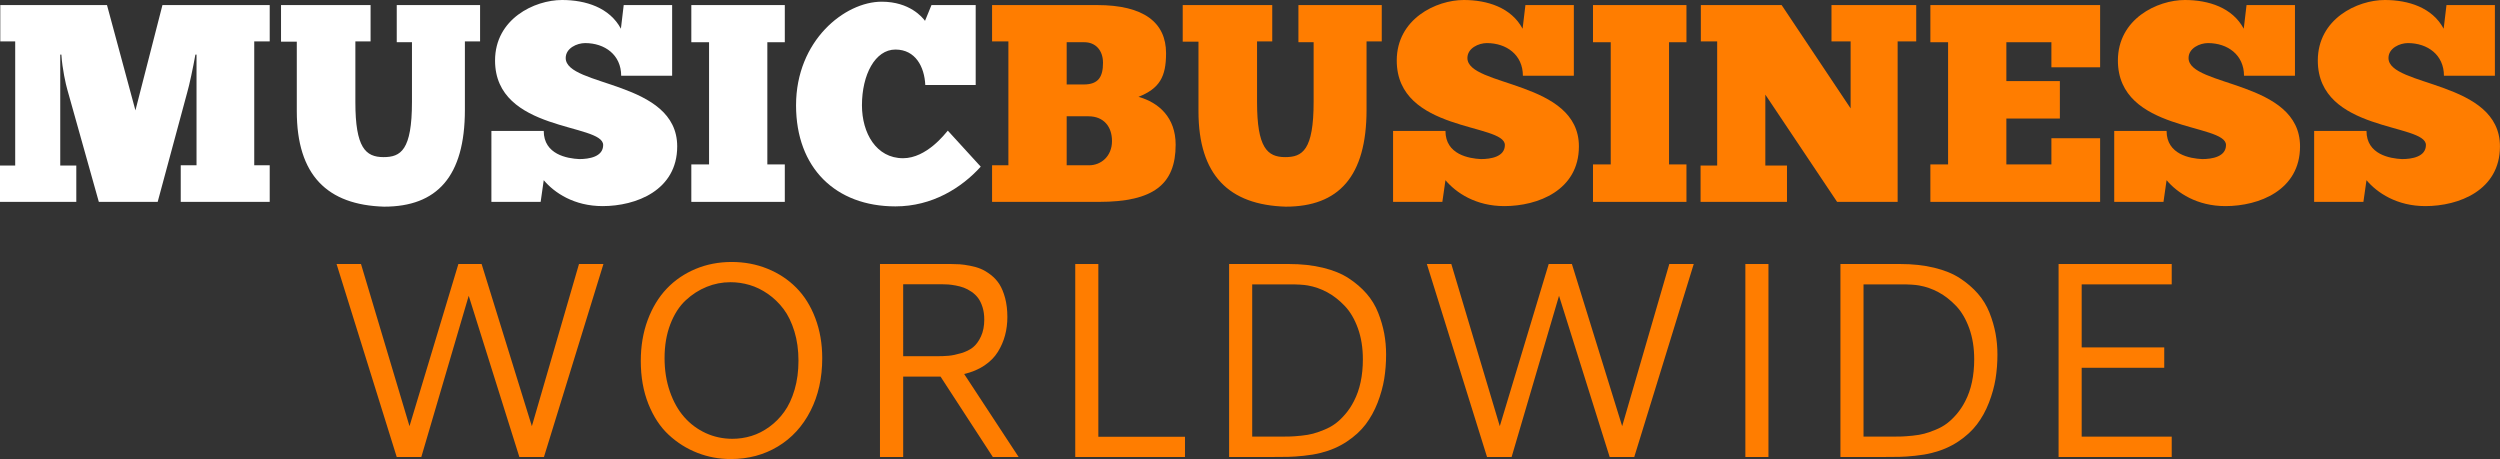
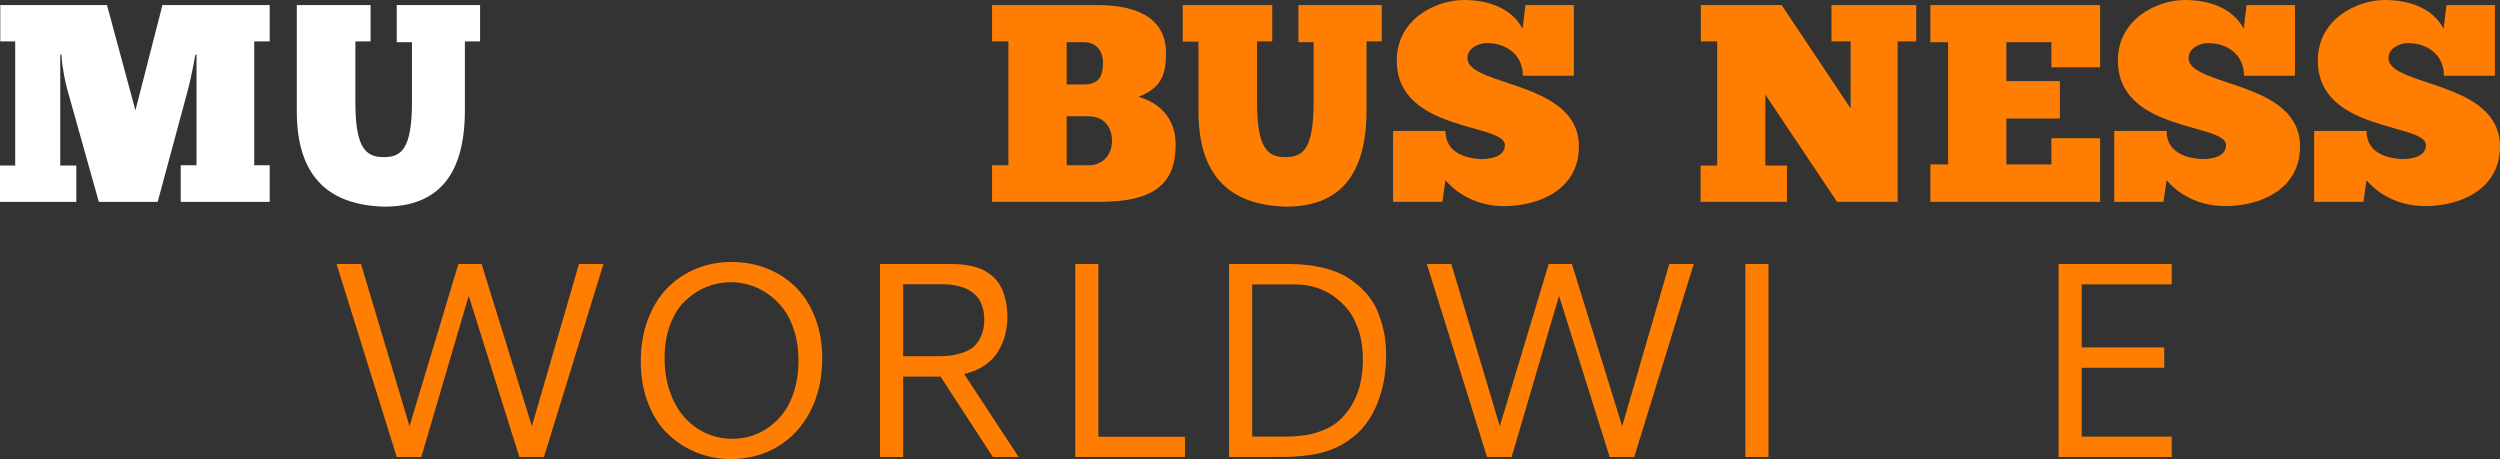
<svg xmlns="http://www.w3.org/2000/svg" width="452" height="83" viewBox="0 0 452 83" fill="none">
  <rect x="0" y="0" width="452" height="83" fill="#333333" stroke="none" />
  <path d="M35.327 9.876C34.921 12.167 34.209 15.525 33.853 16.698L28.508 36.499H17.868L12.168 16.189C11.913 15.324 11.252 12.421 11.097 9.876H10.893V29.933H13.796V36.499H0V29.933H2.748V7.483H0.053V0.917H19.344L24.485 19.957L29.37 0.917H48.764V7.483H45.966V29.883H48.764V36.5H32.678V29.883H35.532V9.876H35.327Z" fill="white" />
-   <path d="M67 0.917V7.483H64.251V18.48C64.251 26.675 66.081 28.406 69.342 28.406C72.447 28.406 74.483 27.184 74.483 18.429V7.635H71.732V0.917H86.798V7.483H84.052V19.854C84.052 31.919 79.014 37.364 69.442 37.364C59.158 37.06 53.661 31.665 53.661 20.109V7.535H50.809V0.917H67Z" fill="white" />
-   <path d="M88.845 23.673H98.308C98.308 27.946 102.587 28.66 104.726 28.762C106.505 28.762 109.052 28.355 109.052 26.218C109.052 22.247 89.505 23.927 89.505 10.946C89.505 3.411 96.628 0 101.62 0C105.895 0 110.221 1.375 112.26 5.193L112.766 0.917H121.522V13.695H112.309C112.309 9.926 109.358 7.79 105.792 7.79C104.318 7.79 102.28 8.706 102.28 10.488C102.28 15.732 122.438 14.509 122.438 26.472C122.438 34.411 115.005 37.264 108.948 37.264C103.807 37.264 100.244 34.869 98.307 32.579L97.75 36.499H88.844L88.845 23.673Z" fill="white" />
-   <path d="M141.892 0.917V7.635H138.735V29.727H141.892V36.499H124.992V29.727H128.198V7.635H124.992V0.917H141.892Z" fill="white" />
-   <path d="M177.318 30.135C173.858 33.953 168.564 37.314 161.895 37.314C151.103 37.314 143.926 30.389 143.926 19.038C143.926 7.329 152.734 0.307 159.4 0.307C164.492 0.307 166.784 3.158 167.243 3.769L168.412 0.917H176.405V15.373H167.293C167.138 12.064 165.508 8.959 161.895 8.959C158.231 8.959 155.841 13.489 155.841 19.038C155.841 24.078 158.436 28.606 163.271 28.606C167.545 28.606 170.91 24.128 171.365 23.62L177.318 30.135Z" fill="white" />
+   <path d="M67 0.917V7.483H64.251V18.48C64.251 26.675 66.081 28.406 69.342 28.406C72.447 28.406 74.483 27.184 74.483 18.429V7.635H71.732V0.917H86.798V7.483H84.052V19.854C84.052 31.919 79.014 37.364 69.442 37.364C59.158 37.06 53.661 31.665 53.661 20.109V7.535V0.917H67Z" fill="white" />
  <path d="M179.367 29.881H182.317V7.483H179.367V0.917H198.354C206.805 0.917 210.824 4.075 210.824 9.623C210.824 13.896 209.655 15.985 205.838 17.512C209.501 18.529 212.557 21.227 212.557 26.164C212.557 33.342 208.536 36.499 198.713 36.499H179.367V29.881ZM192.855 15.272H195.96C198.659 15.272 199.423 13.796 199.423 11.352C199.423 9.011 197.996 7.635 196.065 7.635H192.855V15.272ZM196.928 29.881C199.066 29.881 201.049 28.25 201.049 25.504C201.049 22.909 199.574 21.024 196.775 21.024H192.855V29.881H196.928Z" fill="#FF7D00" />
  <path d="M230.023 0.917V7.483H227.275V18.48C227.275 26.675 229.106 28.406 232.363 28.406C235.468 28.406 237.504 27.184 237.504 18.429V7.635H234.755V0.917H249.822V7.483H247.072V19.854C247.072 31.919 242.03 37.364 232.461 37.364C222.183 37.06 216.684 31.665 216.684 20.109V7.535H213.834V0.917H230.023Z" fill="#FF7D00" />
  <path d="M251.868 23.673H261.339C261.339 27.946 265.616 28.66 267.749 28.762C269.533 28.762 272.079 28.355 272.079 26.218C272.079 22.247 252.532 23.927 252.532 10.946C252.532 3.411 259.659 0 264.648 0C268.923 0 273.249 1.375 275.285 5.193L275.795 0.917H284.551V13.695H275.338C275.338 9.926 272.385 7.79 268.819 7.79C267.343 7.79 265.308 8.706 265.308 10.488C265.308 15.732 285.466 14.509 285.466 26.472C285.466 34.411 278.035 37.264 271.976 37.264C266.835 37.264 263.271 34.869 261.338 32.579L260.777 36.499H251.867V23.673H251.868Z" fill="#FF7D00" />
-   <path d="M304.911 0.917V7.635H301.76V29.727H304.911V36.499H288.012V29.727H291.22V7.635H288.012V0.917H304.911Z" fill="#FF7D00" />
  <path d="M343.093 7.483V36.499H332.148L319.172 17.107V29.933H323.088V36.499H307.463V29.933H310.465V7.483H307.512V0.917H322.121L334.592 19.598V7.481H331.131V0.917H346.454V7.483H343.093Z" fill="#FF7D00" />
  <path d="M379.701 0.917V12.167H370.894V7.635H362.75V14.661H372.424V21.432H362.75V29.727H370.894V24.993H379.701V36.498H349.012V29.727H352.214V7.635H349.012V0.917H379.701Z" fill="#FF7D00" />
  <path d="M382.254 23.673H391.719C391.719 27.946 395.996 28.66 398.138 28.762C399.919 28.762 402.461 28.355 402.461 26.218C402.461 22.247 382.915 23.927 382.915 10.946C382.915 3.411 390.041 0 395.029 0C399.302 0 403.633 1.375 405.669 5.193L406.174 0.917H414.929V13.695H405.72C405.72 9.926 402.767 7.79 399.203 7.79C397.729 7.79 395.693 8.706 395.693 10.488C395.693 15.732 415.847 14.509 415.847 26.472C415.847 34.411 408.416 37.264 402.357 37.264C397.216 37.264 393.653 34.869 391.717 32.579L391.159 36.499H382.252V23.673H382.254Z" fill="#FF7D00" />
  <path d="M418.398 23.673H427.862C427.862 27.946 432.137 28.66 434.28 28.762C436.059 28.762 438.606 28.355 438.606 26.218C438.606 22.247 419.059 23.927 419.059 10.946C419.059 3.411 426.186 0 431.174 0C435.451 0 439.778 1.375 441.814 5.193L442.322 0.917H451.076V13.695H441.864C441.864 9.926 438.911 7.79 435.347 7.79C433.87 7.79 431.838 8.706 431.838 10.488C431.838 15.732 451.992 14.509 451.992 26.472C451.992 34.411 444.561 37.264 438.505 37.264C433.361 37.264 429.8 34.869 427.861 32.579L427.304 36.499H418.396L418.398 23.673Z" fill="#FF7D00" />
  <path d="M60.85 47.733H65.269L74.038 77.054L82.876 47.733H87.075L96.161 77.054L104.682 47.733H109.102L98.347 82.625H93.901L84.744 53.479L76.173 82.625H71.728L60.85 47.733Z" fill="#FF7D00" />
  <path d="M132.281 47.365C134.59 47.365 136.747 47.77 138.752 48.581C140.759 49.393 142.494 50.533 143.958 52.009C145.424 53.48 146.573 55.318 147.408 57.521C148.243 59.722 148.66 62.141 148.66 64.777C148.66 68.346 147.951 71.517 146.537 74.29C145.121 77.065 143.156 79.209 140.642 80.725C138.129 82.238 135.284 82.997 132.112 82.997C130.014 82.997 128.008 82.624 126.094 81.877C124.177 81.132 122.452 80.047 120.914 78.627C119.371 77.2 118.149 75.338 117.228 73.04C116.313 70.738 115.854 68.149 115.854 65.268C115.854 62.564 116.271 60.095 117.104 57.852C117.941 55.607 119.088 53.722 120.542 52.19C122.001 50.657 123.736 49.474 125.751 48.629C127.763 47.786 129.941 47.365 132.281 47.365ZM132.063 51.023C130.572 51.023 129.139 51.303 127.763 51.861C126.388 52.415 125.122 53.23 123.97 54.3C122.817 55.374 121.89 56.814 121.194 58.623C120.499 60.434 120.153 62.475 120.153 64.75C120.153 66.925 120.471 68.937 121.109 70.78C121.75 72.62 122.614 74.164 123.71 75.408C124.808 76.653 126.105 77.616 127.604 78.306C129.102 78.992 130.711 79.335 132.43 79.335C133.592 79.335 134.734 79.163 135.857 78.82C136.977 78.479 138.052 77.935 139.081 77.188C140.115 76.444 141.022 75.531 141.795 74.449C142.575 73.369 143.197 72.037 143.664 70.448C144.13 68.861 144.363 67.118 144.363 65.219C144.363 63.286 144.119 61.518 143.629 59.913C143.136 58.308 142.485 56.965 141.677 55.886C140.864 54.805 139.921 53.894 138.85 53.147C137.778 52.403 136.674 51.863 135.535 51.527C134.395 51.192 133.24 51.023 132.063 51.023Z" fill="#FF7D00" />
  <path d="M182.132 57.308C182.132 58.474 181.992 59.578 181.714 60.622C181.434 61.671 181 62.673 180.414 63.621C179.824 64.57 179.008 65.392 177.969 66.09C176.928 66.786 175.712 67.296 174.322 67.621L184.169 82.626H179.505L170.051 68.092H163.295V82.626H159.098V47.733H171.915C172.504 47.733 173.037 47.751 173.511 47.782C173.987 47.814 174.594 47.9 175.341 48.038C176.088 48.177 176.744 48.366 177.318 48.605C177.891 48.841 178.493 49.201 179.121 49.682C179.752 50.167 180.277 50.736 180.693 51.388C181.11 52.044 181.454 52.878 181.727 53.892C181.995 54.91 182.132 56.05 182.132 57.308ZM163.295 64.405H169.313C170.148 64.405 170.883 64.379 171.523 64.32C172.16 64.263 172.91 64.108 173.77 63.855C174.629 63.6 175.341 63.249 175.908 62.802C176.47 62.35 176.953 61.694 177.354 60.835C177.754 59.974 177.955 58.955 177.955 57.779C177.955 56.941 177.85 56.189 177.636 55.519C177.423 54.849 177.154 54.295 176.825 53.861C176.496 53.428 176.099 53.053 175.621 52.732C175.147 52.415 174.689 52.172 174.248 52.01C173.803 51.846 173.313 51.713 172.775 51.615C172.234 51.519 171.785 51.456 171.435 51.432C171.082 51.407 170.711 51.394 170.318 51.394H163.294L163.295 64.405Z" fill="#FF7D00" />
  <path d="M194.406 47.733H198.58V78.967H214.246V82.624H194.406V47.733Z" fill="#FF7D00" />
  <path d="M233.027 47.733C235.286 47.733 237.34 47.957 239.193 48.408C241.039 48.855 242.592 49.491 243.842 50.311C245.096 51.13 246.173 52.056 247.071 53.085C247.97 54.117 248.671 55.267 249.169 56.534C249.669 57.804 250.034 59.051 250.266 60.28C250.492 61.509 250.608 62.785 250.608 64.112C250.608 65.635 250.491 67.099 250.266 68.508C250.034 69.913 249.636 71.346 249.075 72.804C248.507 74.261 247.786 75.565 246.914 76.719C246.038 77.874 244.899 78.915 243.511 79.837C242.123 80.762 240.541 81.445 238.774 81.888C237.854 82.117 236.835 82.29 235.701 82.406C234.572 82.522 233.639 82.588 232.903 82.6C232.168 82.617 231.126 82.625 229.786 82.625H222.223V47.733H233.027ZM226.398 51.415V78.943H231.48C232.215 78.943 232.825 78.935 233.306 78.918C233.792 78.902 234.45 78.853 235.273 78.77C236.099 78.687 236.812 78.564 237.408 78.402C238.009 78.237 238.688 78.002 239.443 77.69C240.206 77.378 240.883 77.005 241.471 76.561C242.064 76.118 242.651 75.553 243.238 74.866C243.829 74.178 244.344 73.402 244.785 72.534C245.869 70.454 246.407 67.926 246.407 64.945C246.407 62.883 246.109 61.022 245.511 59.358C244.91 57.698 244.119 56.346 243.126 55.308C242.14 54.269 241.079 53.444 239.961 52.839C238.839 52.234 237.665 51.824 236.438 51.61C235.715 51.48 234.627 51.414 233.167 51.414H226.398V51.415Z" fill="#FF7D00" />
  <path d="M257.977 47.733H262.397L271.164 77.054L280.004 47.733H284.2L293.288 77.054L301.809 47.733H306.229L295.474 82.625H291.028L281.872 53.479L273.3 82.625H268.856L257.977 47.733Z" fill="#FF7D00" />
  <path d="M315.562 47.733H319.736V82.625H315.562V47.733Z" fill="#FF7D00" />
-   <path d="M343.555 47.733C345.811 47.733 347.866 47.957 349.717 48.408C351.57 48.855 353.115 49.491 354.369 50.311C355.622 51.13 356.698 52.056 357.597 53.085C358.499 54.117 359.197 55.267 359.699 56.534C360.198 57.804 360.564 59.051 360.793 60.28C361.022 61.509 361.136 62.785 361.136 64.112C361.136 65.635 361.021 67.099 360.793 68.508C360.563 69.913 360.164 71.346 359.599 72.804C359.036 74.261 358.315 75.565 357.439 76.719C356.562 77.874 355.428 78.915 354.041 79.837C352.648 80.762 351.067 81.445 349.296 81.888C348.383 82.117 347.364 82.29 346.231 82.406C345.101 82.522 344.168 82.588 343.428 82.6C342.692 82.617 341.655 82.625 340.313 82.625H332.75V47.733H343.555ZM336.924 51.415V78.943H342.008C342.742 78.943 343.355 78.935 343.836 78.918C344.319 78.902 344.976 78.853 345.802 78.77C346.627 78.687 347.343 78.564 347.938 78.402C348.54 78.237 349.216 78.002 349.976 77.69C350.736 77.378 351.41 77.005 351.999 76.561C352.592 76.118 353.179 75.553 353.769 74.866C354.355 74.178 354.873 73.402 355.315 72.534C356.396 70.454 356.936 67.926 356.936 64.945C356.936 62.883 356.638 61.022 356.038 59.358C355.439 57.698 354.648 56.346 353.659 55.308C352.668 54.269 351.608 53.444 350.488 52.839C349.365 52.234 348.191 51.824 346.965 51.61C346.241 51.48 345.154 51.414 343.697 51.414H336.924V51.415Z" fill="#FF7D00" />
  <path d="M372.191 82.625V47.733H392.646V51.415H376.367V62.81H391.294V66.493H376.367V78.943H392.646V82.625H372.191Z" fill="#FF7D00" />
</svg>